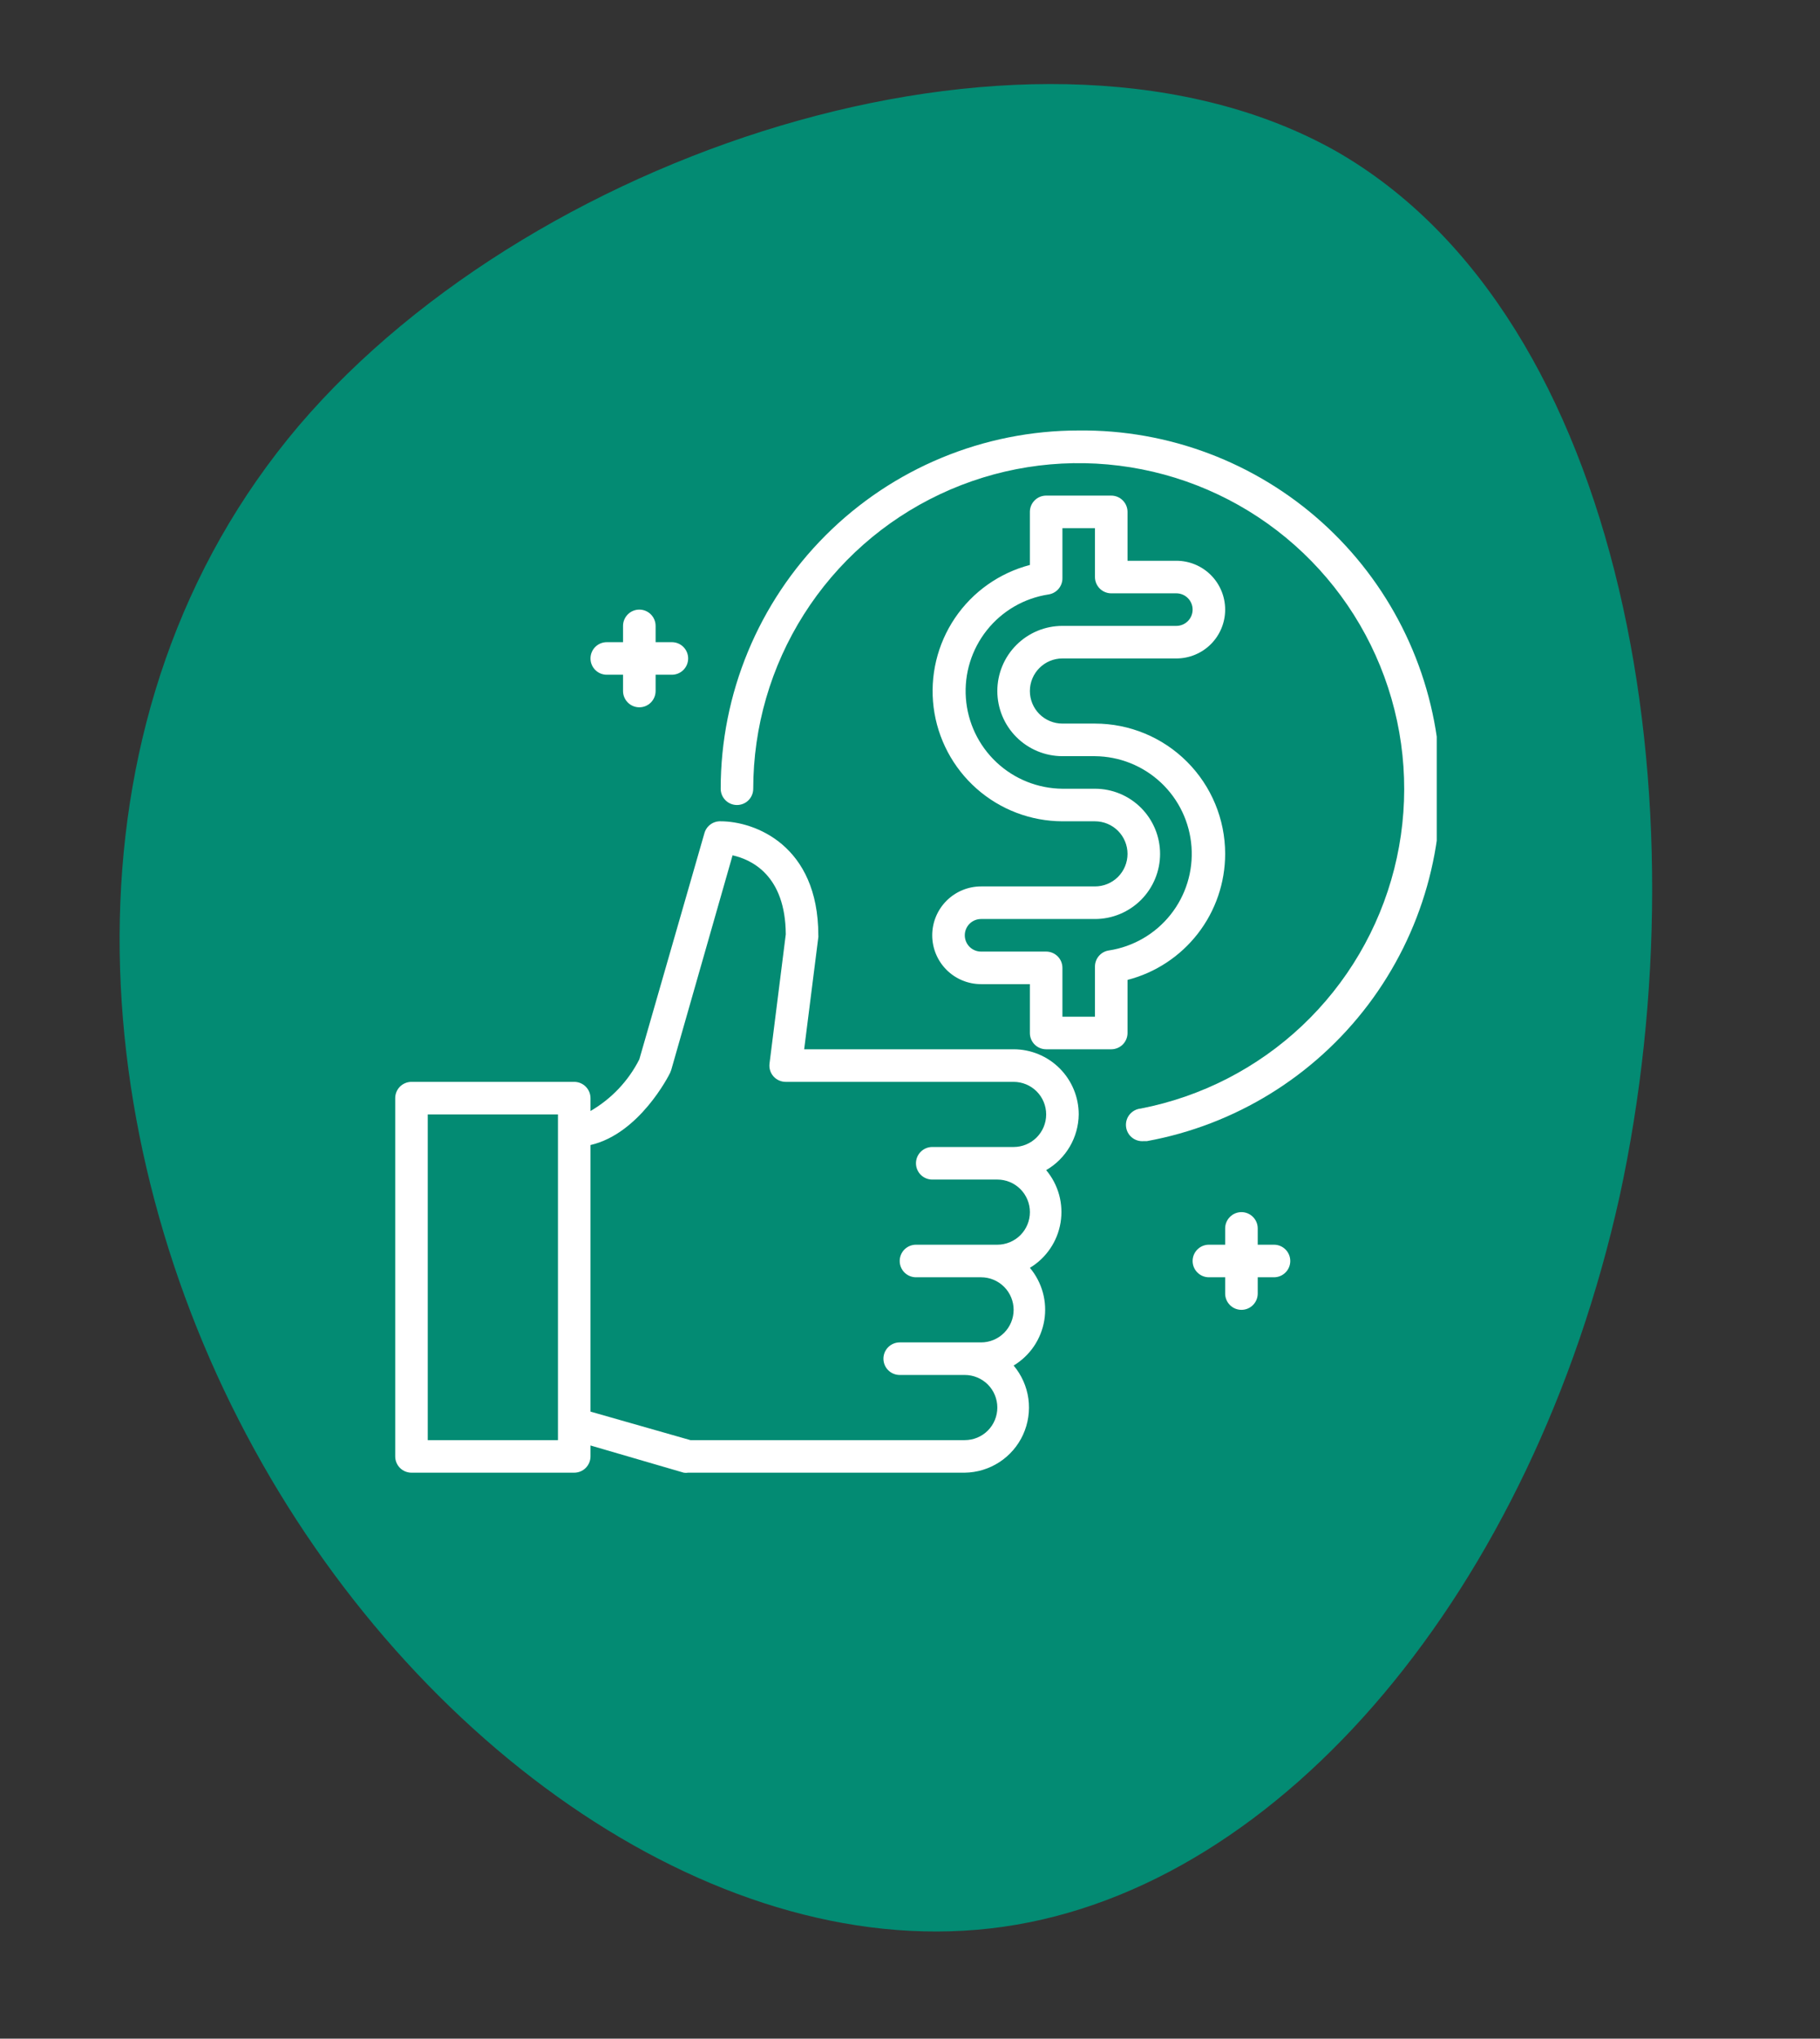
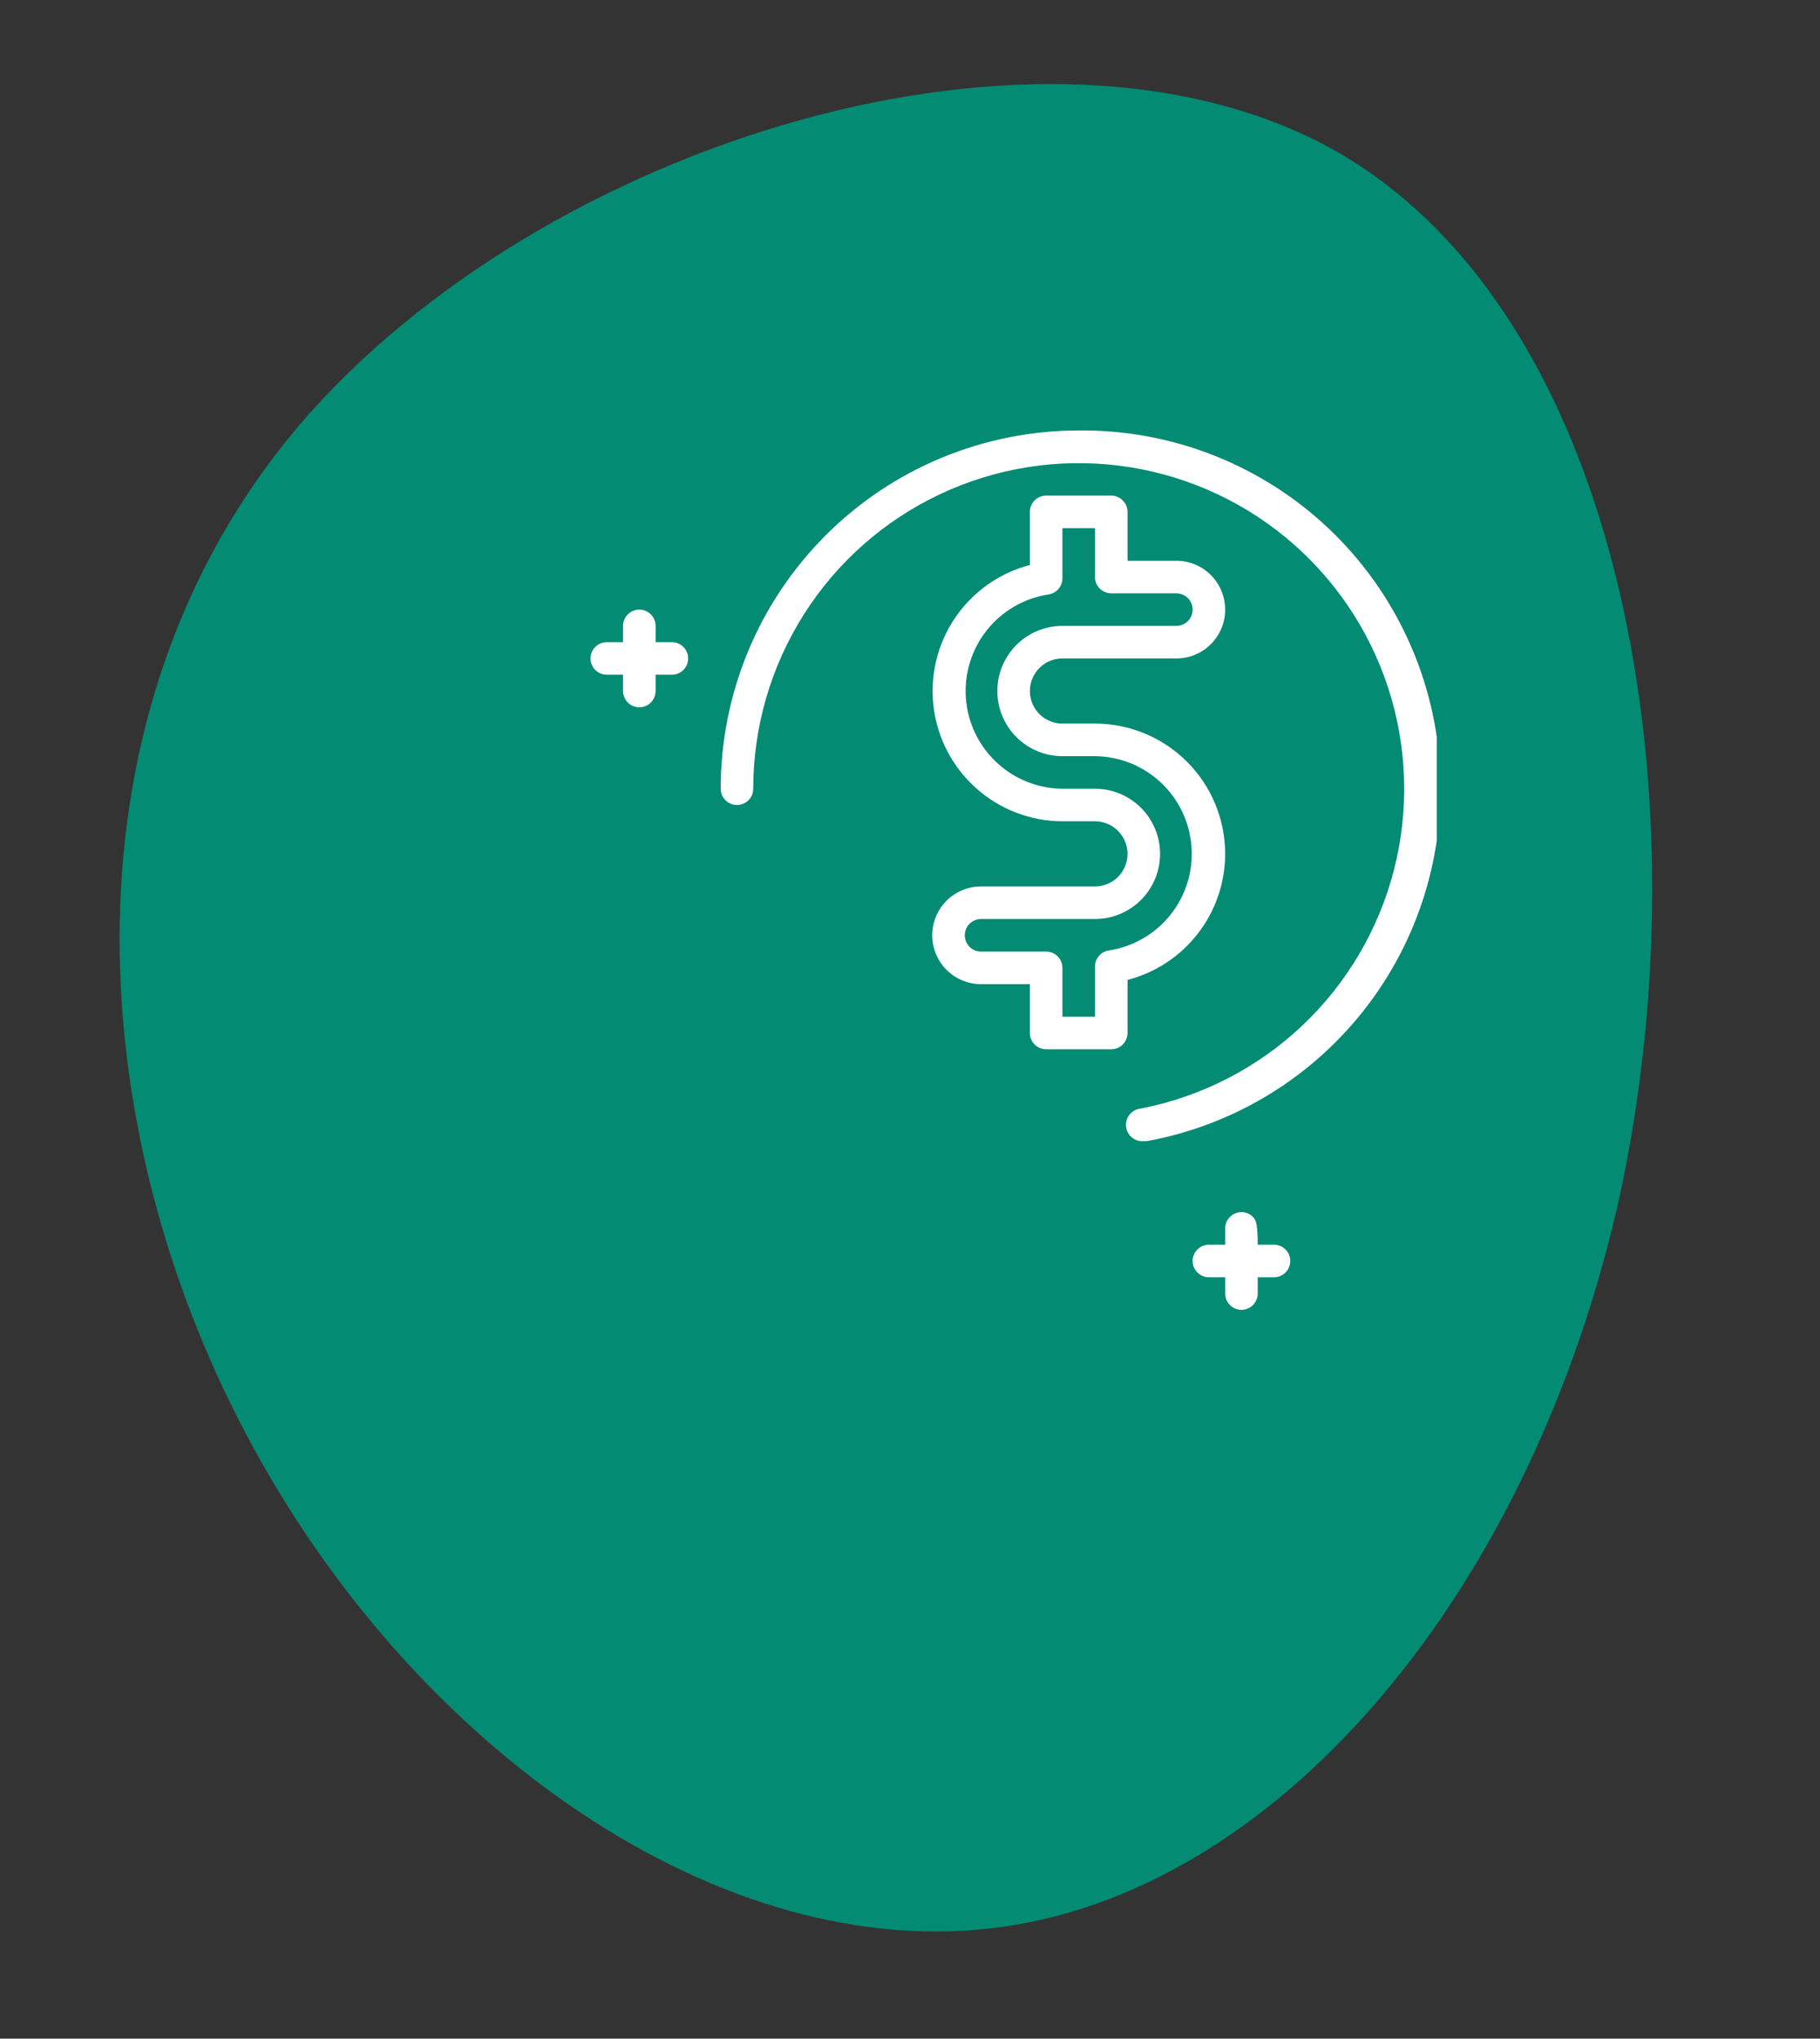
<svg xmlns="http://www.w3.org/2000/svg" width="67" height="75" viewBox="0 0 67 75" fill="none">
  <rect x="0" y="0" width="67" height="75" fill="#333333" stroke="none" />
  <path d="M9.062 52.764C2.947 41.235 2.127 26.119 11.006 15.655C19.894 5.25 38.422 -0.495 49.181 5.56C59.89 11.684 62.762 29.556 59.623 44.016C56.416 58.427 47.256 69.416 36.931 70.885C26.607 72.354 15.187 64.352 9.062 52.764Z" fill="#038B73" />
  <g clip-path="url(#clip0_417_492)">
-     <path d="M39.711 40.999C39.711 40.363 39.459 39.754 39.009 39.304C38.56 38.855 37.95 38.602 37.315 38.602L29.604 38.602L30.125 34.481C30.128 34.457 30.128 34.433 30.125 34.409C30.125 31.09 27.777 30.215 26.531 30.215C26.396 30.21 26.264 30.25 26.155 30.33C26.047 30.409 25.968 30.523 25.932 30.652L23.535 38.974C23.133 39.768 22.508 40.427 21.738 40.873L21.738 40.4C21.738 40.241 21.675 40.088 21.562 39.976C21.45 39.864 21.298 39.801 21.139 39.801L15.148 39.801C14.989 39.801 14.837 39.864 14.724 39.976C14.612 40.088 14.549 40.241 14.549 40.4L14.549 53.58C14.549 53.739 14.612 53.891 14.724 54.004C14.837 54.116 14.989 54.179 15.148 54.179L21.139 54.179C21.298 54.179 21.45 54.116 21.562 54.004C21.675 53.891 21.738 53.739 21.738 53.58L21.738 53.178L25.171 54.179C25.224 54.188 25.279 54.188 25.333 54.179L35.517 54.179C35.971 54.173 36.414 54.037 36.794 53.789C37.174 53.541 37.476 53.19 37.664 52.777C37.852 52.364 37.919 51.906 37.858 51.456C37.796 51.007 37.607 50.584 37.315 50.237C37.611 50.058 37.866 49.818 38.061 49.531C38.255 49.245 38.386 48.919 38.443 48.578C38.5 48.236 38.482 47.886 38.391 47.552C38.299 47.218 38.136 46.907 37.914 46.642C38.211 46.464 38.465 46.223 38.66 45.936C38.855 45.65 38.985 45.325 39.042 44.983C39.099 44.641 39.081 44.291 38.99 43.957C38.898 43.623 38.736 43.313 38.513 43.048C38.873 42.84 39.173 42.541 39.383 42.182C39.593 41.823 39.706 41.415 39.711 40.999ZM20.54 52.981L15.747 52.981L15.747 40.999L20.54 40.999L20.54 52.981ZM35.517 52.981L25.416 52.981L21.738 51.932L21.738 42.125C23.535 41.712 24.62 39.573 24.668 39.471C24.684 39.436 24.698 39.4 24.71 39.363L26.968 31.467C27.669 31.623 28.915 32.204 28.927 34.373L28.328 39.13C28.318 39.213 28.325 39.298 28.35 39.379C28.375 39.459 28.416 39.533 28.472 39.597C28.529 39.662 28.599 39.713 28.677 39.748C28.756 39.783 28.841 39.801 28.927 39.801L37.315 39.801C37.632 39.801 37.937 39.927 38.162 40.151C38.387 40.376 38.513 40.681 38.513 40.999C38.513 41.317 38.387 41.621 38.162 41.846C37.937 42.071 37.632 42.197 37.315 42.197L34.319 42.197C34.16 42.197 34.008 42.26 33.895 42.373C33.783 42.485 33.72 42.637 33.72 42.796C33.72 42.955 33.783 43.107 33.895 43.22C34.008 43.332 34.16 43.395 34.319 43.395L36.715 43.395C37.033 43.395 37.338 43.521 37.563 43.746C37.788 43.971 37.914 44.276 37.914 44.593C37.914 44.911 37.788 45.216 37.563 45.441C37.338 45.665 37.033 45.792 36.715 45.792L33.72 45.792C33.561 45.792 33.409 45.855 33.296 45.967C33.184 46.079 33.121 46.232 33.121 46.391C33.121 46.55 33.184 46.702 33.296 46.814C33.409 46.927 33.561 46.99 33.72 46.99L36.116 46.99C36.434 46.99 36.739 47.116 36.964 47.341C37.188 47.565 37.315 47.87 37.315 48.188C37.315 48.506 37.188 48.81 36.964 49.035C36.739 49.26 36.434 49.386 36.116 49.386L33.121 49.386C32.962 49.386 32.81 49.449 32.697 49.562C32.585 49.674 32.522 49.826 32.522 49.985C32.522 50.144 32.585 50.297 32.697 50.409C32.81 50.521 32.962 50.584 33.121 50.584L35.517 50.584C35.835 50.584 36.14 50.711 36.365 50.935C36.589 51.16 36.715 51.465 36.715 51.783C36.715 52.1 36.589 52.405 36.365 52.63C36.14 52.855 35.835 52.981 35.517 52.981Z" fill="white" />
    <path d="M22.337 24.823L22.936 24.823L22.936 25.422C22.936 25.581 23 25.733 23.112 25.846C23.224 25.958 23.377 26.021 23.536 26.021C23.695 26.021 23.847 25.958 23.959 25.846C24.072 25.733 24.135 25.581 24.135 25.422L24.135 24.823L24.734 24.823C24.893 24.823 25.045 24.76 25.157 24.648C25.27 24.535 25.333 24.383 25.333 24.224C25.333 24.065 25.27 23.913 25.157 23.8C25.045 23.688 24.893 23.625 24.734 23.625L24.135 23.625L24.135 23.026C24.135 22.867 24.072 22.715 23.959 22.602C23.847 22.49 23.695 22.427 23.536 22.427C23.377 22.427 23.224 22.49 23.112 22.602C23 22.715 22.936 22.867 22.936 23.026L22.936 23.625L22.337 23.625C22.178 23.625 22.026 23.688 21.914 23.8C21.801 23.913 21.738 24.065 21.738 24.224C21.738 24.383 21.801 24.535 21.914 24.648C22.026 24.76 22.178 24.823 22.337 24.823V24.823Z" fill="white" />
-     <path d="M46.9 45.792L46.301 45.792L46.301 45.193C46.301 45.034 46.238 44.881 46.125 44.769C46.013 44.657 45.861 44.593 45.702 44.593C45.543 44.593 45.39 44.657 45.278 44.769C45.166 44.881 45.102 45.034 45.102 45.193L45.102 45.792L44.503 45.792C44.344 45.792 44.192 45.855 44.08 45.967C43.967 46.08 43.904 46.232 43.904 46.391C43.904 46.55 43.967 46.702 44.08 46.814C44.192 46.927 44.344 46.99 44.503 46.99L45.102 46.99L45.102 47.589C45.102 47.748 45.166 47.9 45.278 48.013C45.39 48.125 45.543 48.188 45.702 48.188C45.861 48.188 46.013 48.125 46.125 48.013C46.238 47.9 46.301 47.748 46.301 47.589L46.301 46.99L46.9 46.99C47.059 46.99 47.211 46.927 47.323 46.814C47.436 46.702 47.499 46.55 47.499 46.391C47.499 46.232 47.436 46.08 47.323 45.967C47.211 45.855 47.059 45.792 46.9 45.792Z" fill="white" />
+     <path d="M46.9 45.792L46.301 45.792C46.301 45.034 46.238 44.881 46.125 44.769C46.013 44.657 45.861 44.593 45.702 44.593C45.543 44.593 45.39 44.657 45.278 44.769C45.166 44.881 45.102 45.034 45.102 45.193L45.102 45.792L44.503 45.792C44.344 45.792 44.192 45.855 44.08 45.967C43.967 46.08 43.904 46.232 43.904 46.391C43.904 46.55 43.967 46.702 44.08 46.814C44.192 46.927 44.344 46.99 44.503 46.99L45.102 46.99L45.102 47.589C45.102 47.748 45.166 47.9 45.278 48.013C45.39 48.125 45.543 48.188 45.702 48.188C45.861 48.188 46.013 48.125 46.125 48.013C46.238 47.9 46.301 47.748 46.301 47.589L46.301 46.99L46.9 46.99C47.059 46.99 47.211 46.927 47.323 46.814C47.436 46.702 47.499 46.55 47.499 46.391C47.499 46.232 47.436 46.08 47.323 45.967C47.211 45.855 47.059 45.792 46.9 45.792Z" fill="white" />
    <path d="M39.711 15.837C36.216 15.837 32.863 17.225 30.392 19.697C27.92 22.169 26.531 25.521 26.531 29.017C26.531 29.176 26.594 29.328 26.707 29.441C26.819 29.553 26.971 29.616 27.13 29.616C27.289 29.616 27.442 29.553 27.554 29.441C27.666 29.328 27.729 29.176 27.729 29.017C27.73 26.745 28.377 24.52 29.594 22.602C30.811 20.683 32.548 19.15 34.604 18.182C36.659 17.213 38.947 16.849 41.201 17.132C43.456 17.414 45.583 18.332 47.336 19.777C49.088 21.223 50.394 23.137 51.1 25.297C51.806 27.456 51.884 29.772 51.324 31.974C50.764 34.175 49.59 36.173 47.938 37.733C46.286 39.292 44.224 40.35 41.994 40.783C41.835 40.798 41.689 40.876 41.587 40.999C41.485 41.122 41.437 41.28 41.452 41.439C41.467 41.598 41.544 41.745 41.667 41.846C41.791 41.948 41.949 41.996 42.108 41.981L42.222 41.981C45.469 41.388 48.376 39.596 50.367 36.962C52.357 34.328 53.286 31.043 52.971 27.756C52.655 24.47 51.118 21.422 48.663 19.214C46.207 17.007 43.013 15.802 39.711 15.837V15.837Z" fill="white" />
    <path d="M45.102 31.413C45.102 30.142 44.597 28.923 43.698 28.024C42.8 27.125 41.581 26.62 40.309 26.62L39.111 26.62C38.793 26.62 38.489 26.494 38.264 26.27C38.039 26.045 37.913 25.74 37.913 25.422C37.913 25.105 38.039 24.8 38.264 24.575C38.489 24.35 38.793 24.224 39.111 24.224L43.305 24.224C43.782 24.224 44.239 24.035 44.576 23.698C44.913 23.361 45.102 22.904 45.102 22.427C45.102 21.95 44.913 21.493 44.576 21.156C44.239 20.819 43.782 20.63 43.305 20.63L41.508 20.63L41.508 18.832C41.508 18.673 41.444 18.521 41.332 18.409C41.22 18.296 41.067 18.233 40.908 18.233L38.512 18.233C38.353 18.233 38.201 18.296 38.088 18.409C37.976 18.521 37.913 18.673 37.913 18.832L37.913 20.785C36.787 21.08 35.806 21.774 35.154 22.738C34.502 23.703 34.224 24.872 34.37 26.026C34.517 27.181 35.079 28.243 35.952 29.014C36.824 29.785 37.947 30.212 39.111 30.215L40.309 30.215C40.627 30.215 40.932 30.341 41.157 30.566C41.381 30.791 41.508 31.096 41.508 31.413C41.508 31.731 41.381 32.036 41.157 32.261C40.932 32.485 40.627 32.611 40.309 32.611L36.116 32.611C35.639 32.611 35.182 32.801 34.845 33.138C34.508 33.475 34.318 33.932 34.318 34.409C34.318 34.886 34.508 35.343 34.845 35.68C35.182 36.017 35.639 36.206 36.116 36.206L37.913 36.206L37.913 38.003C37.913 38.162 37.976 38.315 38.088 38.427C38.201 38.539 38.353 38.602 38.512 38.602L40.908 38.602C41.067 38.602 41.22 38.539 41.332 38.427C41.444 38.315 41.508 38.162 41.508 38.003L41.508 36.05C42.536 35.785 43.447 35.185 44.097 34.346C44.748 33.507 45.101 32.475 45.102 31.413ZM40.825 34.966C40.681 34.986 40.549 35.058 40.454 35.169C40.359 35.279 40.308 35.42 40.309 35.565L40.309 37.404L39.111 37.404L39.111 35.607C39.111 35.448 39.048 35.296 38.936 35.183C38.823 35.071 38.671 35.008 38.512 35.008L36.116 35.008C35.957 35.008 35.804 34.945 35.692 34.833C35.58 34.72 35.517 34.568 35.517 34.409C35.517 34.25 35.58 34.098 35.692 33.985C35.804 33.873 35.957 33.81 36.116 33.81L40.309 33.81C40.945 33.81 41.554 33.557 42.004 33.108C42.453 32.658 42.706 32.049 42.706 31.413C42.706 30.778 42.453 30.168 42.004 29.719C41.554 29.269 40.945 29.017 40.309 29.017L39.111 29.017C38.208 29.009 37.341 28.662 36.682 28.043C36.024 27.425 35.622 26.582 35.557 25.681C35.492 24.78 35.769 23.888 36.332 23.182C36.895 22.475 37.703 22.007 38.596 21.87C38.74 21.849 38.871 21.777 38.966 21.667C39.061 21.557 39.113 21.416 39.111 21.271L39.111 19.431L40.309 19.431L40.309 21.229C40.309 21.387 40.373 21.54 40.485 21.652C40.597 21.765 40.75 21.828 40.908 21.828L43.305 21.828C43.464 21.828 43.616 21.891 43.728 22.003C43.841 22.116 43.904 22.268 43.904 22.427C43.904 22.586 43.841 22.738 43.728 22.851C43.616 22.963 43.464 23.026 43.305 23.026L39.111 23.026C38.476 23.026 37.866 23.278 37.417 23.728C36.967 24.177 36.715 24.787 36.715 25.422C36.715 26.058 36.967 26.667 37.417 27.117C37.866 27.566 38.476 27.819 39.111 27.819L40.309 27.819C41.212 27.827 42.08 28.174 42.738 28.792C43.397 29.41 43.798 30.254 43.863 31.155C43.928 32.056 43.652 32.948 43.089 33.654C42.526 34.36 41.717 34.829 40.825 34.966V34.966Z" fill="white" />
  </g>
  <defs>
    <clipPath id="clip0_417_492">
      <rect width="38.342" height="38.342" fill="white" transform="translate(14.549 15.837)" />
    </clipPath>
  </defs>
</svg>